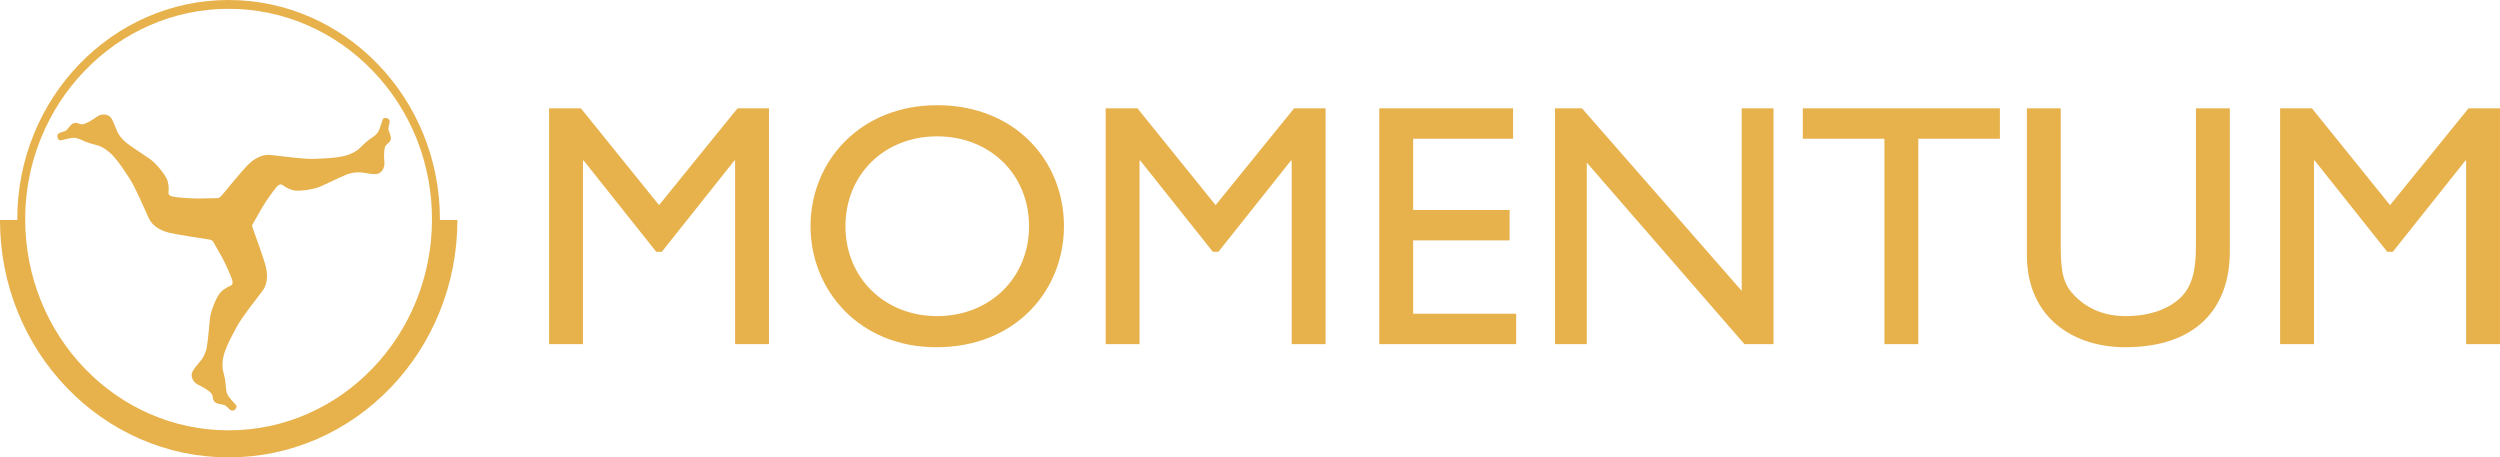
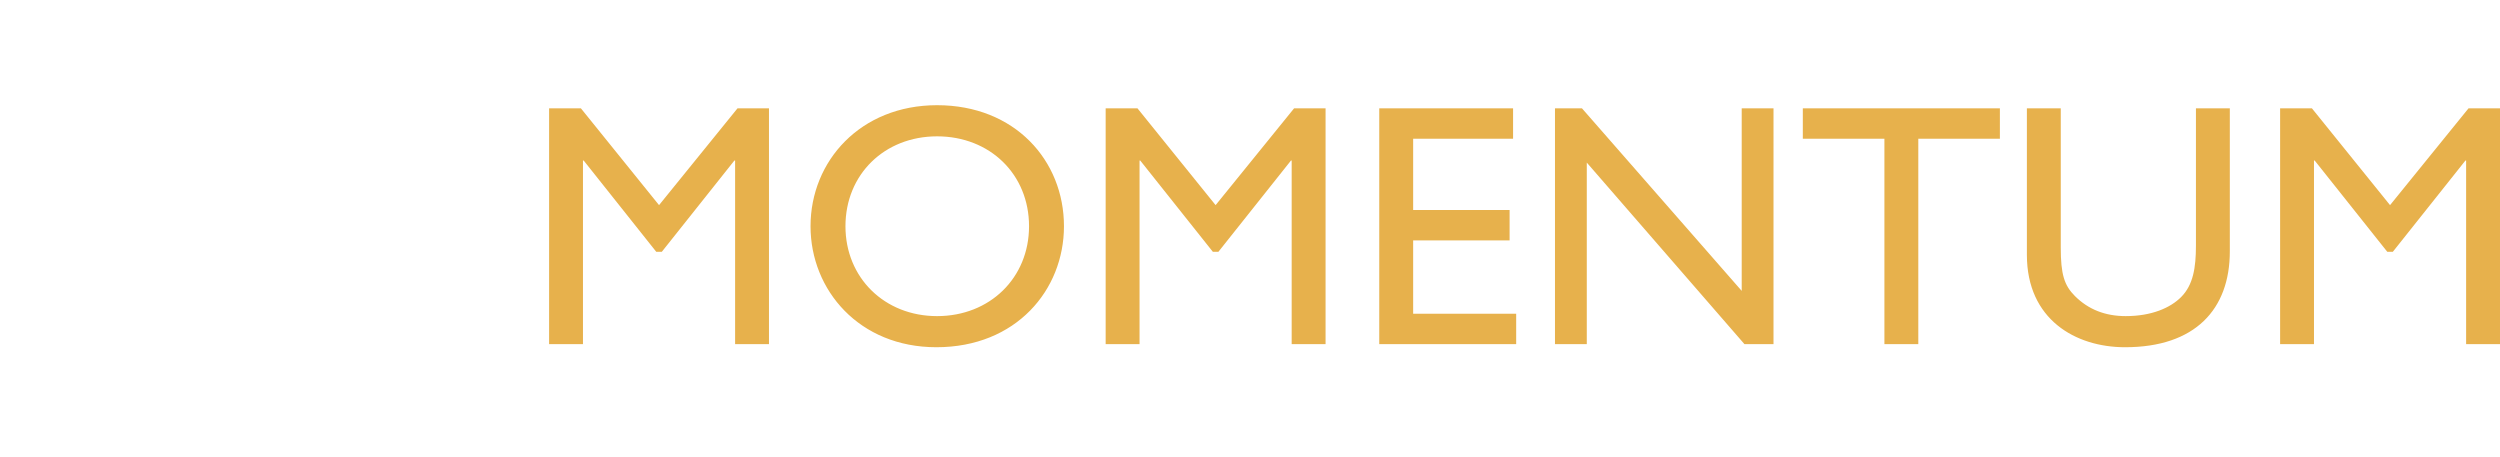
<svg xmlns="http://www.w3.org/2000/svg" id="logo_momentum_orange" viewBox="0 0 624.999 114.345">
  <defs>
    <style>.cls-1{fill:#e7b14c;}</style>
  </defs>
  <path id="logo_momentum_orange_tekst" class="cls-1" d="m164.761,51.283l-19.535-24.2h-7.952v58.948h8.469v-45.902h.172l18.15,22.825h1.384l18.15-22.825h.177v45.901h8.469V27.084h-7.868l-19.618,24.2h.002Zm69.507-24.984c-19.101,0-31.635,13.918-31.635,30.258,0,15.987,12.184,30.25,31.462,30.25,19.968,0,31.895-14.35,31.895-30.25,0-16.425-12.277-30.258-31.723-30.258h0Zm0,52.73c-13.139,0-22.904-9.593-22.904-22.471,0-12.967,9.765-22.475,22.904-22.475,13.227,0,22.992,9.508,22.992,22.475,0,12.879-9.765,22.471-22.992,22.471h0Zm69.633-27.746l-19.534-24.2h-7.952v58.948h8.473v-45.902h.169l18.159,22.825h1.38l18.15-22.825h.172v45.901h8.474V27.084h-7.868l-19.623,24.2h0Zm49.387,8.816h24.112v-7.606h-24.112v-17.805h24.979v-7.607h-33.453v58.948h34.23v-7.602h-25.757v-18.327h.001,0Zm82.137,12.618l-39.935-45.637h-6.744v58.948h7.952v-45.379l39.413,45.379h7.266V27.084h-7.952v45.637h0v-.002Zm15.28-38.032h20.397v51.341h8.473v-51.341h20.397v-7.607h-49.268v7.607h.001Zm98.279,26.71c0,5.533-.689,9.853-3.715,12.879-2.68,2.68-7.349,4.754-13.833,4.754-5.099,0-9.332-1.645-12.706-5.015-2.68-2.676-3.539-5.445-3.539-12.1V27.082h-8.469v36.649c0,16.077,12.1,23.076,24.545,23.076,17.545,0,26.186-9.508,26.186-23.943V27.082h-8.469v34.314h0,0Zm68.148-34.312l-19.623,24.2-19.53-24.2h-7.952v58.948h8.469v-45.902h.172l18.155,22.825h1.38l18.155-22.825h.172v45.901h8.469V27.084h-7.868,0Z" />
-   <path id="logo_momentum_orange_emblem" class="cls-1" d="m97.407,30.294c-.058-.8-1.262-.993-1.595-.644-.274.281-.559,1.721-1.035,2.848-.475,1.132-1.354,1.619-2.482,2.416-1.123.8-2.062,1.906-2.634,2.373-.572.471-1.973,1.405-4.132,1.83-2.159.425-4.468.492-7.01.598-2.546.105-7.88-.647-10.766-.96-2.89-.308-4.948,1.662-5.844,2.516-.897.858-6.155,7.165-6.467,7.573-.311.413-.543.517-.737.572-.017,0-.03.042-.046.114-1.535.038-3.837.088-5.141.1-1.855.009-5.41-.26-6.345-.48-.934-.218-1.081-.647-1.06-.988.025-.341.193-1.586-.248-3.008-.441-1.417-2.949-4.439-4.422-5.431-1.477-.988-4.359-2.903-5.718-3.926s-2.036-2.129-2.411-2.908c-.378-.779-.909-2.562-1.616-3.492-.711-.93-2.298-1.052-3.492-.202-1.195.849-2.196,1.456-3.172,1.788-.976.329-1.481-.387-2.347-.257-.875.135-1.397,1.094-1.944,1.691-.543.598-1.426.496-2.075.951-.656.463-.197,1.595.269,1.7.383.088,1.772-.404,2.978-.577,1.211-.177,2.083.329,3.346.888,1.262.556,2.697.795,3.391,1.043s2.213.976,3.69,2.609c1.477,1.628,2.718,3.576,4.114,5.705,1.397,2.129,3.488,7.094,4.703,9.735,1.216,2.637,3.963,3.395,5.158,3.724,1.19.324,9.306,1.603,9.816,1.658.517.055.724.197.87.345.009.004.063,0,.148-.03.749,1.3,1.725,3.008,2.289,4.035.897,1.628,2.356,4.881,2.609,5.802.253.93-.058,1.262-.366,1.405-.311.139-1.486.589-2.525,1.653-1.035,1.064-2.495,4.712-2.664,6.475-.169,1.771-.475,5.217-.732,6.899-.253,1.683-.892,2.806-1.401,3.504-.501.703-1.822,2.02-2.298,3.084-.475,1.069.169,2.528,1.486,3.168,1.321.649,2.326,1.238,3.084,1.939.761.703.366,1.486.897,2.184.534.703,1.628.703,2.414.897.782.197,1.115,1.018,1.822,1.371.719.353,1.494-.585,1.368-1.048-.105-.378-1.199-1.359-1.927-2.344-.732-.981-.703-1.99-.816-3.362-.109-1.375-.585-2.752-.698-3.479-.114-.728-.197-2.411.531-4.485.732-2.078,1.851-4.093,3.059-6.34,1.203-2.242,4.569-6.446,6.307-8.772,1.742-2.331,1.099-5.108.816-6.31-.281-1.203-3.029-8.945-3.226-9.424-.143-.35-.169-.58-.143-.753.753-1.342,1.872-3.311,2.525-4.422.946-1.603,3-4.515,3.669-5.201.668-.686,1.115-.593,1.393-.399.278.193,1.262.976,2.709,1.326,1.443.353,5.326-.253,6.929-1.006,1.607-.753,4.733-2.247,6.307-2.887,1.577-.635,2.873-.656,3.732-.577.862.076,2.667.538,3.824.404,1.161-.13,2.087-1.431,1.973-2.89-.118-1.459-.126-2.634.088-3.639.218-1.009,1.094-1.073,1.426-1.889s-.223-1.755-.454-2.533c-.232-.774.308-1.477.248-2.263h-.002l.003.003Zm12.571,24.708c0-.058.004-.118.004-.181,0-30.229-23.699-54.821-52.834-54.821S4.316,24.592,4.316,54.82v.181H0v.017c0,8.007,1.51,15.778,4.494,23.094,2.882,7.068,7.001,13.408,12.251,18.857,5.25,5.449,11.363,9.723,18.171,12.715,7.051,3.093,14.54,4.661,22.257,4.661s15.201-1.57,22.257-4.661c6.808-2.991,12.921-7.266,18.171-12.715,5.246-5.449,9.369-11.789,12.247-18.857,2.983-7.316,4.497-15.087,4.497-23.094v-.017h-4.367Zm-52.831,52.584c-28.08,0-50.849-23.623-50.849-52.763,0-2.676.197-5.306.564-7.876.635-4.283,1.776-8.461,3.412-12.483,2.562-6.289,6.231-11.936,10.91-16.787,4.675-4.851,10.118-8.659,16.177-11.321,6.273-2.752,12.937-4.148,19.811-4.148s13.535,1.396,19.808,4.148c6.062,2.664,11.507,6.47,16.177,11.321,4.679,4.851,8.348,10.497,10.91,16.787.148.357.29.719.425,1.081,2.263,5.971,3.504,12.474,3.504,19.278,0,29.14-22.765,52.763-50.849,52.763h0,0Z" />
</svg>